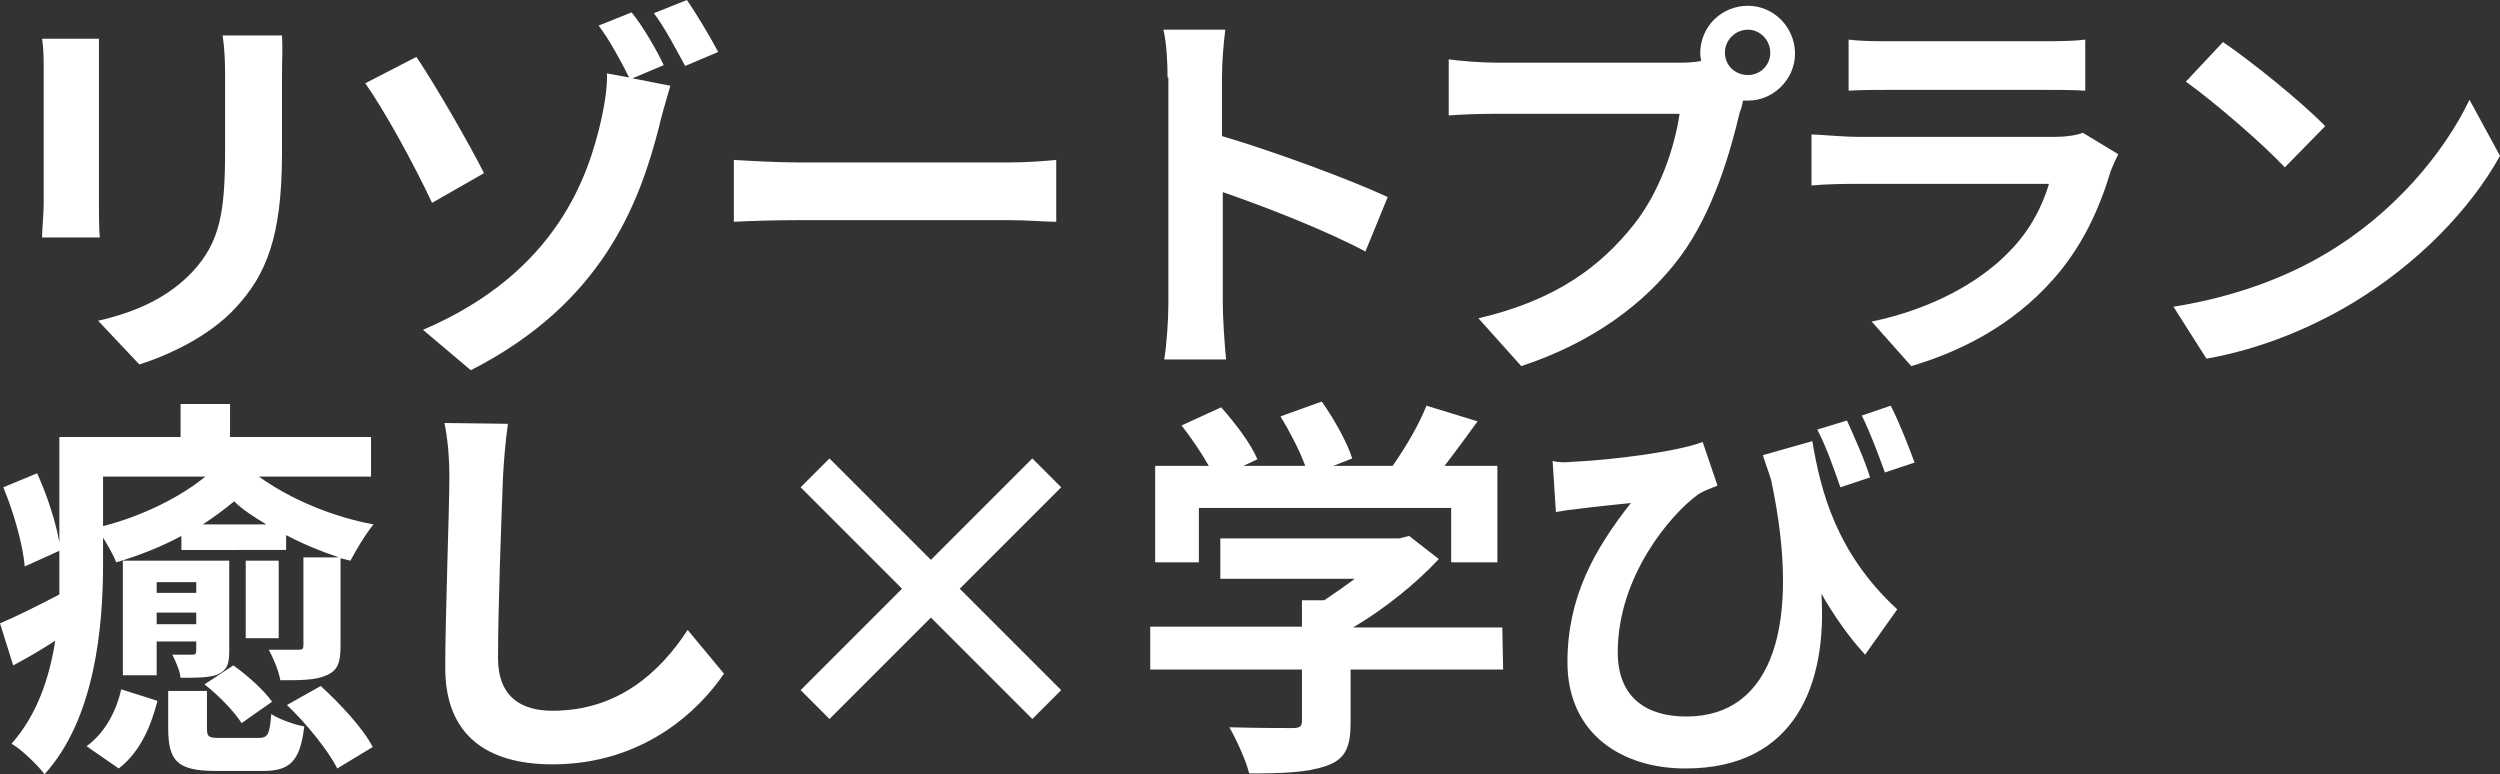
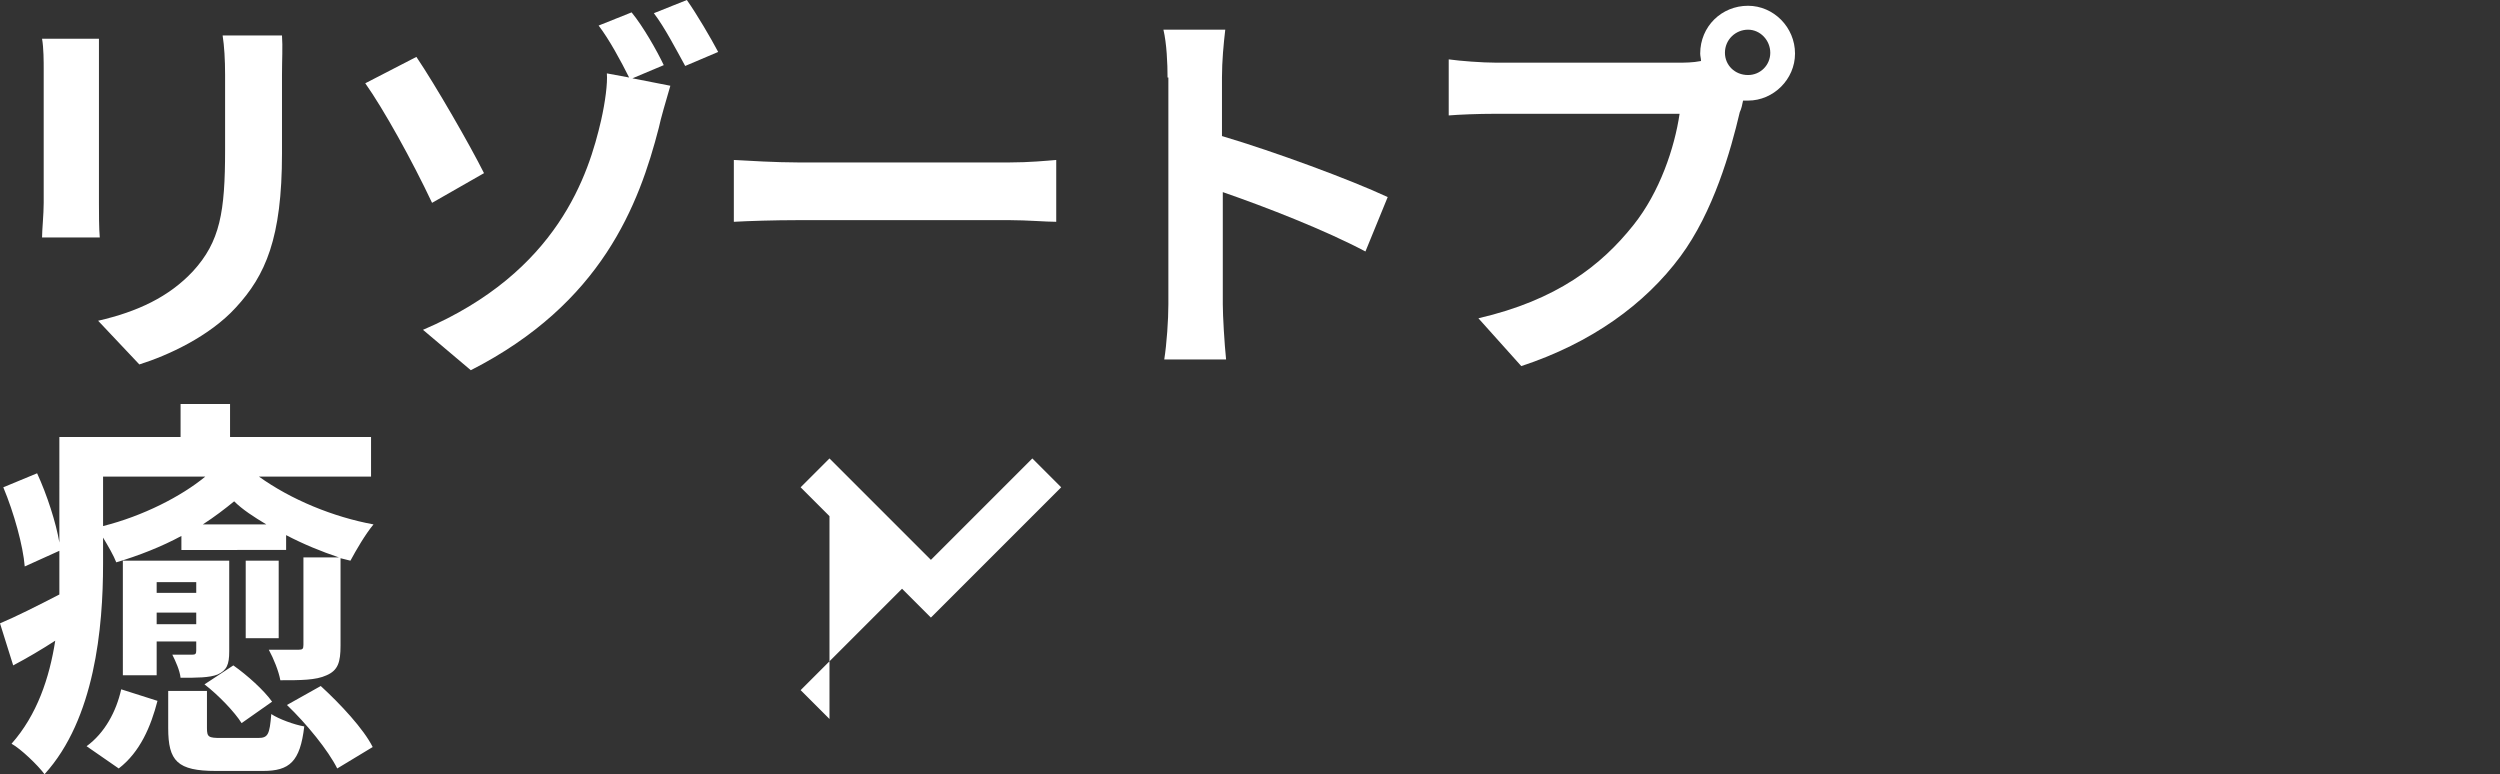
<svg xmlns="http://www.w3.org/2000/svg" version="1.1" id="レイヤー_1" x="0px" y="0px" viewBox="0 0 303.2 93.9" style="enable-background:new 0 0 303.2 93.9;" xml:space="preserve">
  <rect x="0" y="0" width="303.2" height="93.9" fill="#333333" stroke="none" />
  <style type="text/css">
	.st0{enable-background:new    ;}
	.st1{fill:#FFFFFF;}
</style>
  <g transform="matrix(1, 0, 0, 1, 0, 0)">
    <g class="st0">
      <path class="st1" d="M12,8.4v16.2c0,1.2,0,3.1,0.1,4.2h-7c0-0.9,0.2-2.8,0.2-4.2V8.4c0-0.9,0-2.6-0.2-3.7H12C12,5.8,12,6.9,12,8.4    z M34.2,9.1v9.5c0,10.3-2,14.8-5.6,18.7c-3.2,3.5-8.2,5.8-11.7,6.9l-5-5.3c4.8-1.1,8.6-2.9,11.5-6c3.3-3.6,3.9-7.2,3.9-14.7V9.1    c0-1.9-0.1-3.5-0.3-4.8h7.2C34.3,5.7,34.2,7.2,34.2,9.1z" />
      <path class="st1" d="M58.7,21l-6.3,3.6c-2.4-5.1-5.9-11.4-8.1-14.5l6.2-3.2C52.8,10.3,57,17.6,58.7,21z M80.5,7.9l-3.8,1.6    l4.6,0.9c-0.5,1.7-1.2,4.1-1.4,5.1c-2.4,9.3-6.9,21.3-22.8,29.4L51.3,40c16.4-7,20.1-18.9,21.6-25.4c0.5-2.2,0.8-4.5,0.7-5.7    l2.7,0.5c-1-2-2.4-4.6-3.7-6.3l4-1.6C78,3.2,79.7,6.2,80.5,7.9z M87.1,6.3l-4,1.7c-1.1-2-2.5-4.7-3.8-6.4l4-1.6    C84.5,1.7,86.2,4.6,87.1,6.3z" />
      <path class="st1" d="M96.7,19.7h25.8c2.3,0,4.4-0.2,5.6-0.3v7.5c-1.2,0-3.6-0.2-5.6-0.2H96.7c-2.7,0-6,0.1-7.7,0.2v-7.5    C90.7,19.5,94.2,19.7,96.7,19.7z" />
      <path class="st1" d="M141.6,9.4c0-1.7-0.1-4.1-0.5-5.8h7.5c-0.2,1.7-0.4,3.8-0.4,5.8v7.1c6.4,1.9,15.6,5.3,20.1,7.4l-2.7,6.6    c-4.9-2.6-12.1-5.4-17.3-7.2v13.6c0,1.4,0.2,4.8,0.4,6.7h-7.5c0.3-1.9,0.5-4.8,0.5-6.7V9.4H141.6z" />
      <path class="st1" d="M212,0.7c3.1,0,5.7,2.6,5.7,5.8c0,3.1-2.6,5.7-5.7,5.7c-0.2,0-0.4,0-0.6,0c-0.1,0.5-0.2,1-0.4,1.4    c-1.1,4.7-3.2,12.1-7.2,17.5c-4.3,5.8-10.8,10.5-19.3,13.3l-5.2-5.8c9.5-2.2,14.9-6.4,18.8-11.3c3.2-4,5-9.4,5.6-13.5h-22.3    c-2.2,0-4.5,0.1-5.7,0.2V7.2c1.4,0.2,4.1,0.4,5.7,0.4h22.2c0.7,0,1.7,0,2.7-0.2c0-0.3-0.1-0.6-0.1-0.9    C206.2,3.2,208.8,0.7,212,0.7z M212,9.1c1.5,0,2.7-1.2,2.7-2.7s-1.2-2.8-2.7-2.8s-2.8,1.2-2.8,2.8C209.2,7.9,210.4,9.1,212,9.1z" />
-       <path class="st1" d="M256,20.7c-1.4,4.7-3.5,9.3-7.1,13.3c-4.8,5.4-11,8.6-17.1,10.4L227,39c7.2-1.5,13-4.7,16.6-8.4    c2.6-2.6,4.1-5.6,4.9-8.3h-23.2c-1.2,0-3.6,0-5.6,0.2v-6.2c2,0.1,4.1,0.3,5.6,0.3h23.8c1.5,0,2.8-0.2,3.5-0.5l4.3,2.6    C256.6,19.3,256.2,20.2,256,20.7z M229.2,5h18.5c1.5,0,3.8,0,5.2-0.2V11c-1.3-0.1-3.6-0.1-5.3-0.1h-18.4c-1.5,0-3.6,0-5,0.1V4.8    C225.6,5,227.6,5,229.2,5z" />
-       <path class="st1" d="M282,30.8c8.2-4.8,14.4-12.2,17.5-18.7l3.7,6.8c-3.6,6.5-10,13.1-17.8,17.8c-4.8,2.9-11,5.6-17.8,6.8l-4-6.3    C271.1,36,277.3,33.6,282,30.8z M282,15.3l-4.9,5c-2.5-2.7-8.5-7.9-12-10.4l4.5-4.8C273,7.4,279.2,12.4,282,15.3z" />
    </g>
    <g class="st0">
      <path class="st1" d="M12.5,68.4c0,7.7-1,18.8-7.1,25.5c-0.8-1.1-2.9-3.1-4-3.7c3.1-3.5,4.6-8,5.3-12.5c-1.7,1.1-3.4,2.1-5.1,3    L0,75.6c1.9-0.8,4.5-2.1,7.2-3.5c0-1.3,0-2.5,0-3.7v-1.6L3,68.7c-0.2-2.5-1.3-6.5-2.6-9.6l4.1-1.7c1.2,2.6,2.3,6,2.7,8.4V53h14.7    v-4h6v4H45v4.8H31.4c3.9,2.8,9,4.9,13.9,5.8c-1,1.2-2.1,3.1-2.8,4.4c-0.4-0.1-0.8-0.2-1.2-0.3v10.6c0,2-0.3,3-1.7,3.6    c-1.3,0.6-3.1,0.6-5.6,0.6c-0.2-1.1-0.8-2.6-1.4-3.7c1.5,0,3,0,3.6,0c0.5,0,0.6-0.1,0.6-0.6V67.6h4.3c-2.1-0.7-4.3-1.6-6.4-2.7    v1.8H22V65c-2.4,1.3-5.2,2.4-7.9,3.2c-0.3-0.8-1-2-1.6-3V68.4z M10.5,90.5c2.2-1.6,3.6-4.2,4.2-6.9l4.4,1.4    c-0.8,3.1-2.1,6.2-4.7,8.2L10.5,90.5z M12.5,57.8v6c4.8-1.2,9.5-3.6,12.4-6H12.5z M27.8,79c0,1.6-0.3,2.3-1.4,2.8    c-1,0.4-2.5,0.4-4.5,0.4c-0.1-0.9-0.6-2-1-2.8c1,0,2,0,2.4,0s0.5-0.1,0.5-0.5v-1.1H19v4.1h-4.1V68h12.9V79z M19,70.6v1.3h4.8v-1.3    H19z M23.8,75.7v-1.4H19v1.4H23.8z M31.3,89.5c1.2,0,1.4-0.4,1.6-2.9c0.9,0.6,2.8,1.3,4,1.5c-0.5,4.3-1.8,5.4-5,5.4h-5.7    c-4.7,0-5.8-1.2-5.8-5.2v-4.5h4.7v4.5c0,1.1,0.2,1.2,1.7,1.2H31.3z M32.3,63.6c-1.5-0.9-2.9-1.8-3.9-2.8c-1.1,0.9-2.4,1.9-3.8,2.8    H32.3z M29.3,87.7c-0.8-1.3-2.8-3.4-4.5-4.7l3.5-2.3c1.7,1.2,3.7,3,4.7,4.4L29.3,87.7z M33.8,77.4h-4V68h4V77.4z M38.9,83.2    c2.4,2.2,5.2,5.2,6.3,7.4l-4.3,2.6c-1.1-2.2-3.7-5.4-6.1-7.7L38.9,83.2z" />
-       <path class="st1" d="M61,57.9c-0.2,5.2-0.6,15.9-0.6,21.9c0,4.8,2.9,6.4,6.6,6.4c7.9,0,13-4.6,16.4-9.8l4.4,5.3    c-3.1,4.6-9.9,11-20.8,11c-7.9,0-13-3.5-13-11.7c0-6.4,0.5-19.1,0.5-23.2c0-2.3-0.2-4.6-0.6-6.5l7.7,0.1    C61.3,53.5,61.1,56,61,57.9z" />
-       <path class="st1" d="M100.6,87.2l-3.5-3.5l12.3-12.3L97.1,59.1l3.5-3.5l12.3,12.3l12.3-12.3l3.5,3.5l-12.3,12.3l12.3,12.3    l-3.5,3.5l-12.3-12.3L100.6,87.2z" />
-       <path class="st1" d="M182.3,81.2h-18.5v6.4c0,3-0.6,4.5-3,5.3c-2.3,0.8-5.2,0.9-9.3,0.9c-0.4-1.6-1.5-4-2.4-5.6    c3.1,0.1,6.6,0.1,7.6,0.1s1.2-0.2,1.2-0.9v-6.2h-18.4V76h18.4v-3.2h2.7c1.2-0.8,2.5-1.7,3.7-2.6H148v-4.9h21.7l1.2-0.3l3.6,2.8    c-2.7,2.9-6.5,6-10.4,8.3h18.1L182.3,81.2L182.3,81.2z M145.5,68.2h-5.4V56.5h6.5c-0.9-1.6-2.2-3.5-3.3-4.9l4.8-2.2    c1.7,1.9,3.6,4.4,4.4,6.3l-1.7,0.8h7.5c-0.7-1.9-1.9-4.2-3-6l5-1.8c1.5,2.1,3.1,5,3.7,6.9l-2.3,0.9h7.2c1.6-2.3,3.2-5,4.1-7.3    l6.2,1.9c-1.3,1.8-2.7,3.7-4,5.4h6.4v11.7H176v-6.6h-30.6v6.6H145.5z" />
-       <path class="st1" d="M190.8,56c4.6-0.2,12.6-1.2,15.7-2.4l1.8,5.3c-0.7,0.3-1.7,0.6-2.4,1.1c-3.3,2.4-9.7,9.9-9.7,19.1    c0,5.6,3.6,7.8,8.3,7.8c10.6,0,14-11.3,10.3-28.7c-0.3-1-0.7-2-1-3l6-1.7c1,6,2.9,13.6,10.3,20.4l-3.9,5.5c-2-2.2-3.7-4.6-5.3-7.4    c0.7,10.9-3.1,21.2-16.5,21.2c-7.7,0-14.3-4.2-14.3-12.9c0-7.8,3.2-13.6,7.7-19.3c-1.8,0.2-4.8,0.5-6.3,0.7    c-1,0.1-1.7,0.2-2.8,0.4l-0.4-6.2C189,56.1,189.9,56.1,190.8,56z M226.8,57.9l-3.6,1.2c-0.8-2.3-1.7-4.9-2.8-7L224,51    C224.9,53,226.2,55.9,226.8,57.9z M232.2,56.1l-3.6,1.2c-0.8-2.2-1.8-4.9-2.8-6.9l3.5-1.2C230.3,51.1,231.5,54.2,232.2,56.1z" />
+       <path class="st1" d="M100.6,87.2l-3.5-3.5l12.3-12.3L97.1,59.1l3.5-3.5l12.3,12.3l12.3-12.3l3.5,3.5l-12.3,12.3l-3.5,3.5l-12.3-12.3L100.6,87.2z" />
    </g>
  </g>
</svg>